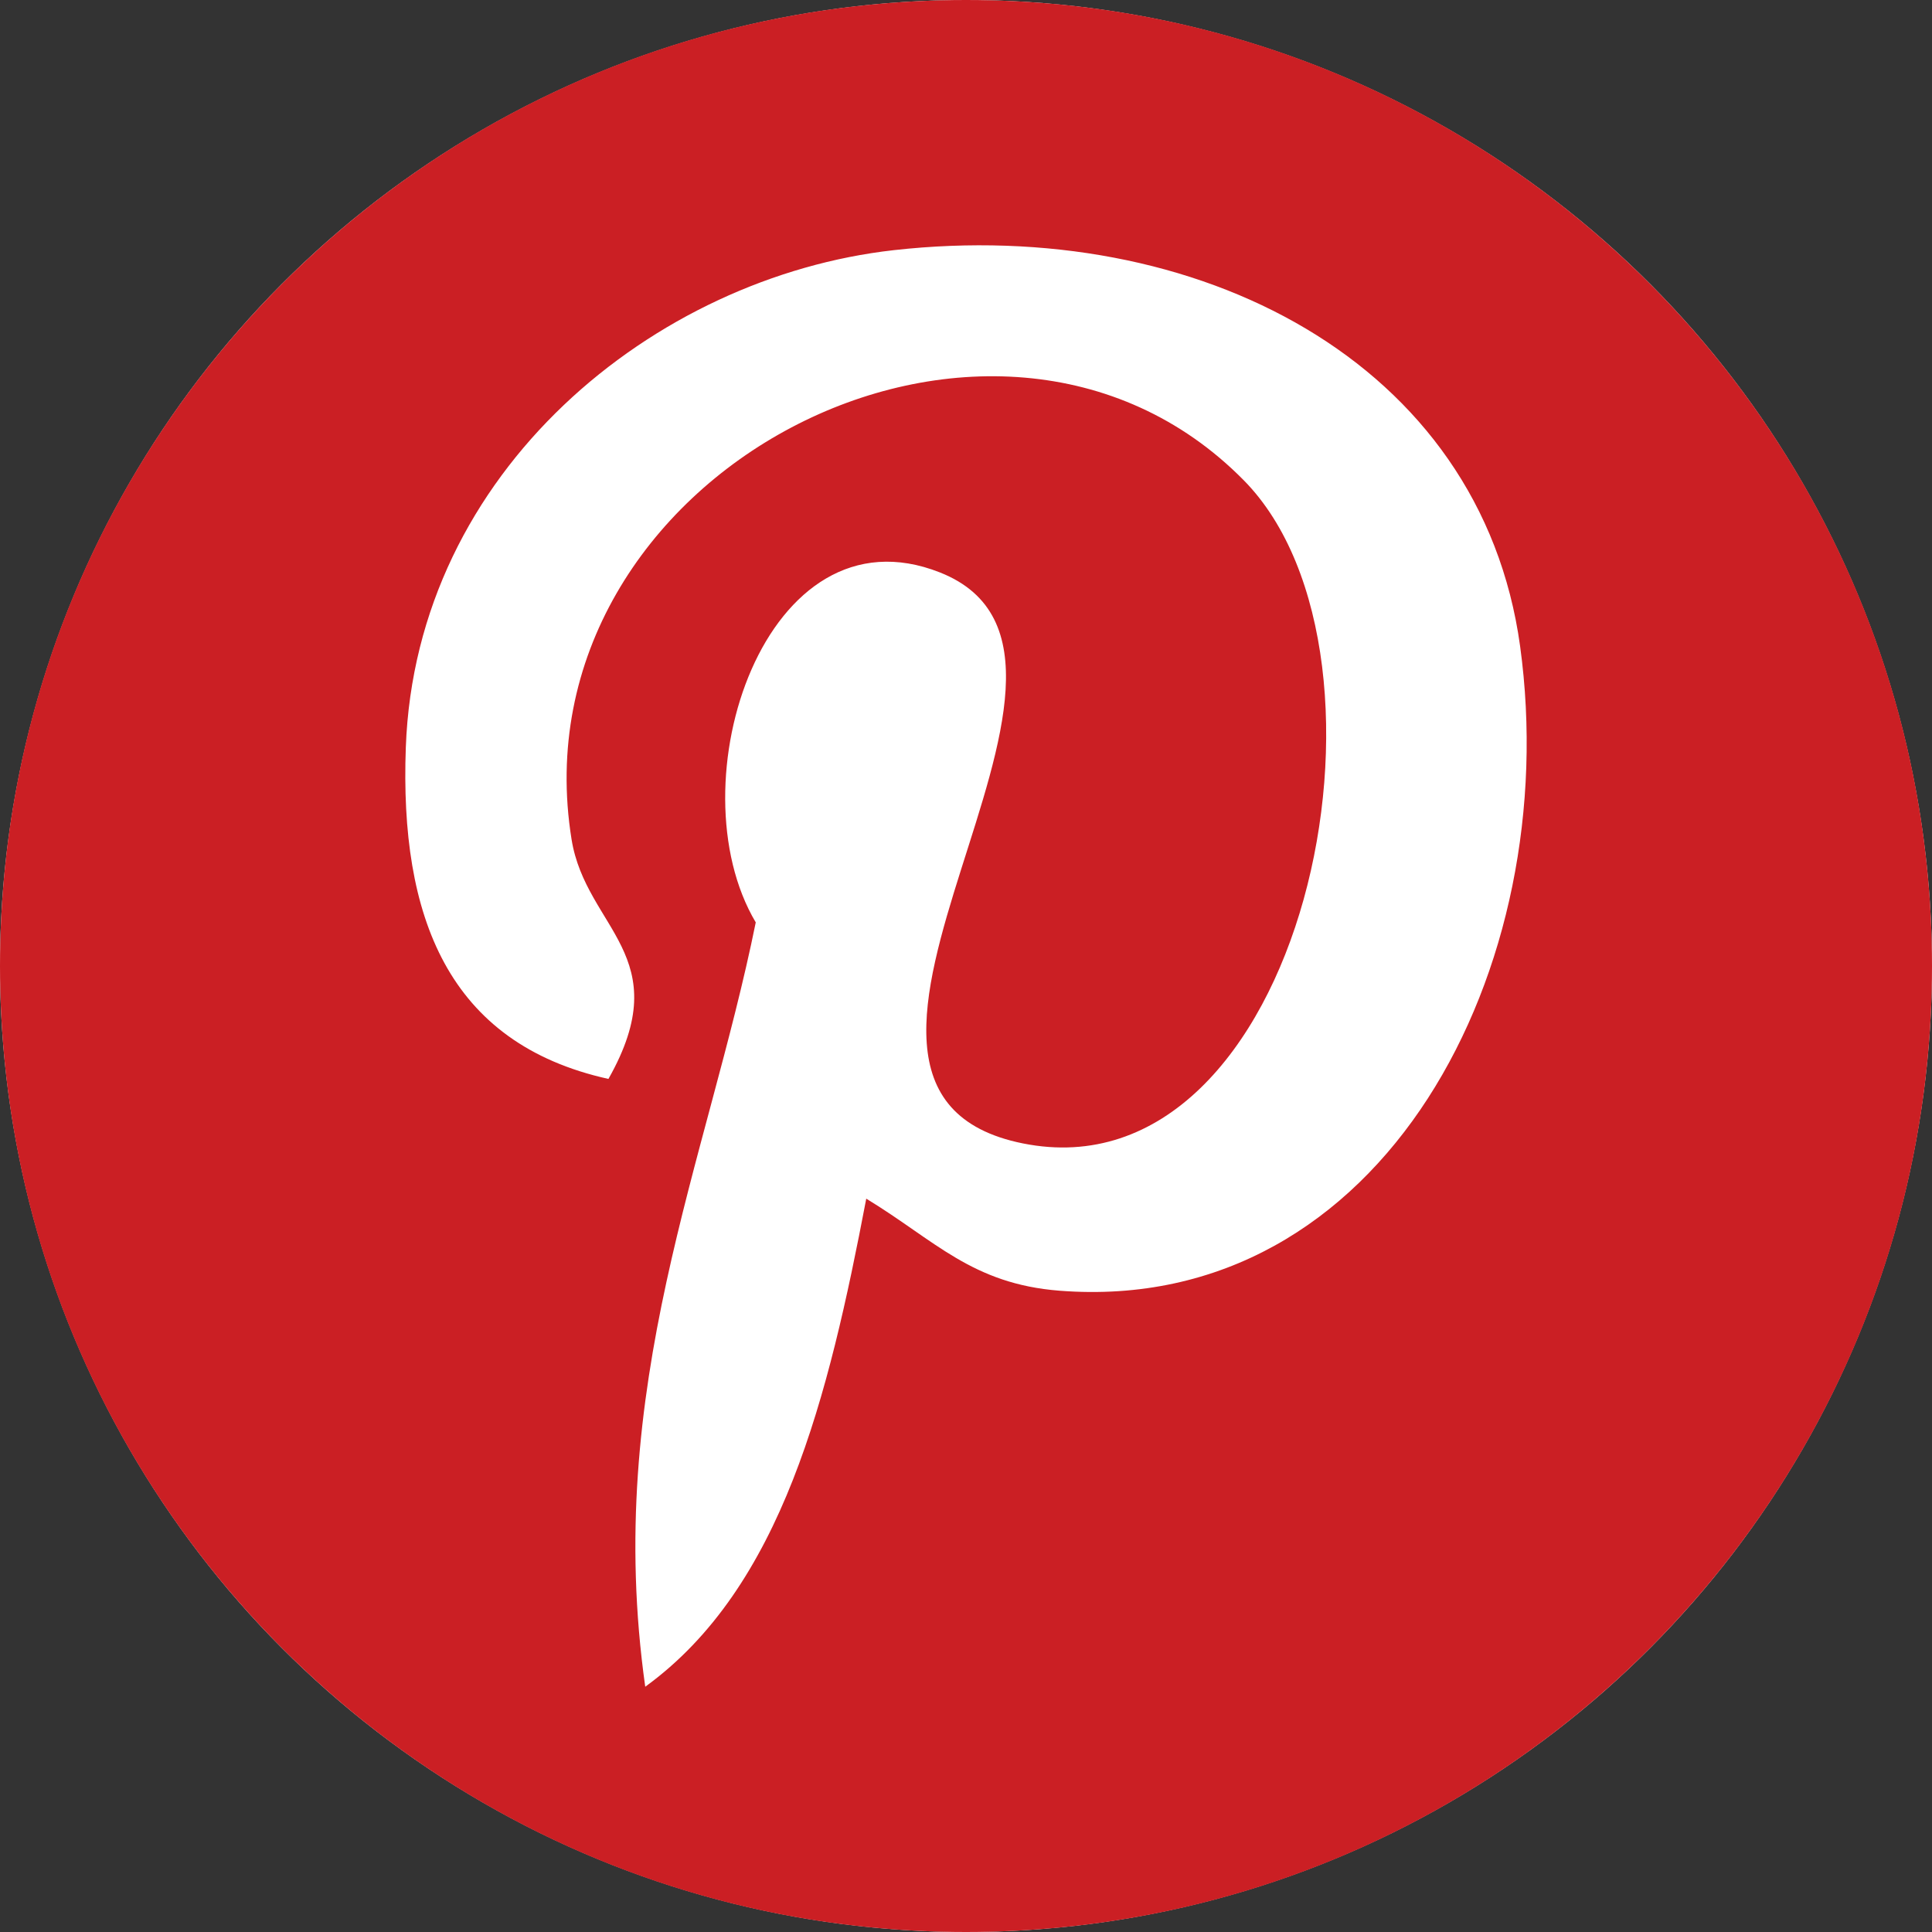
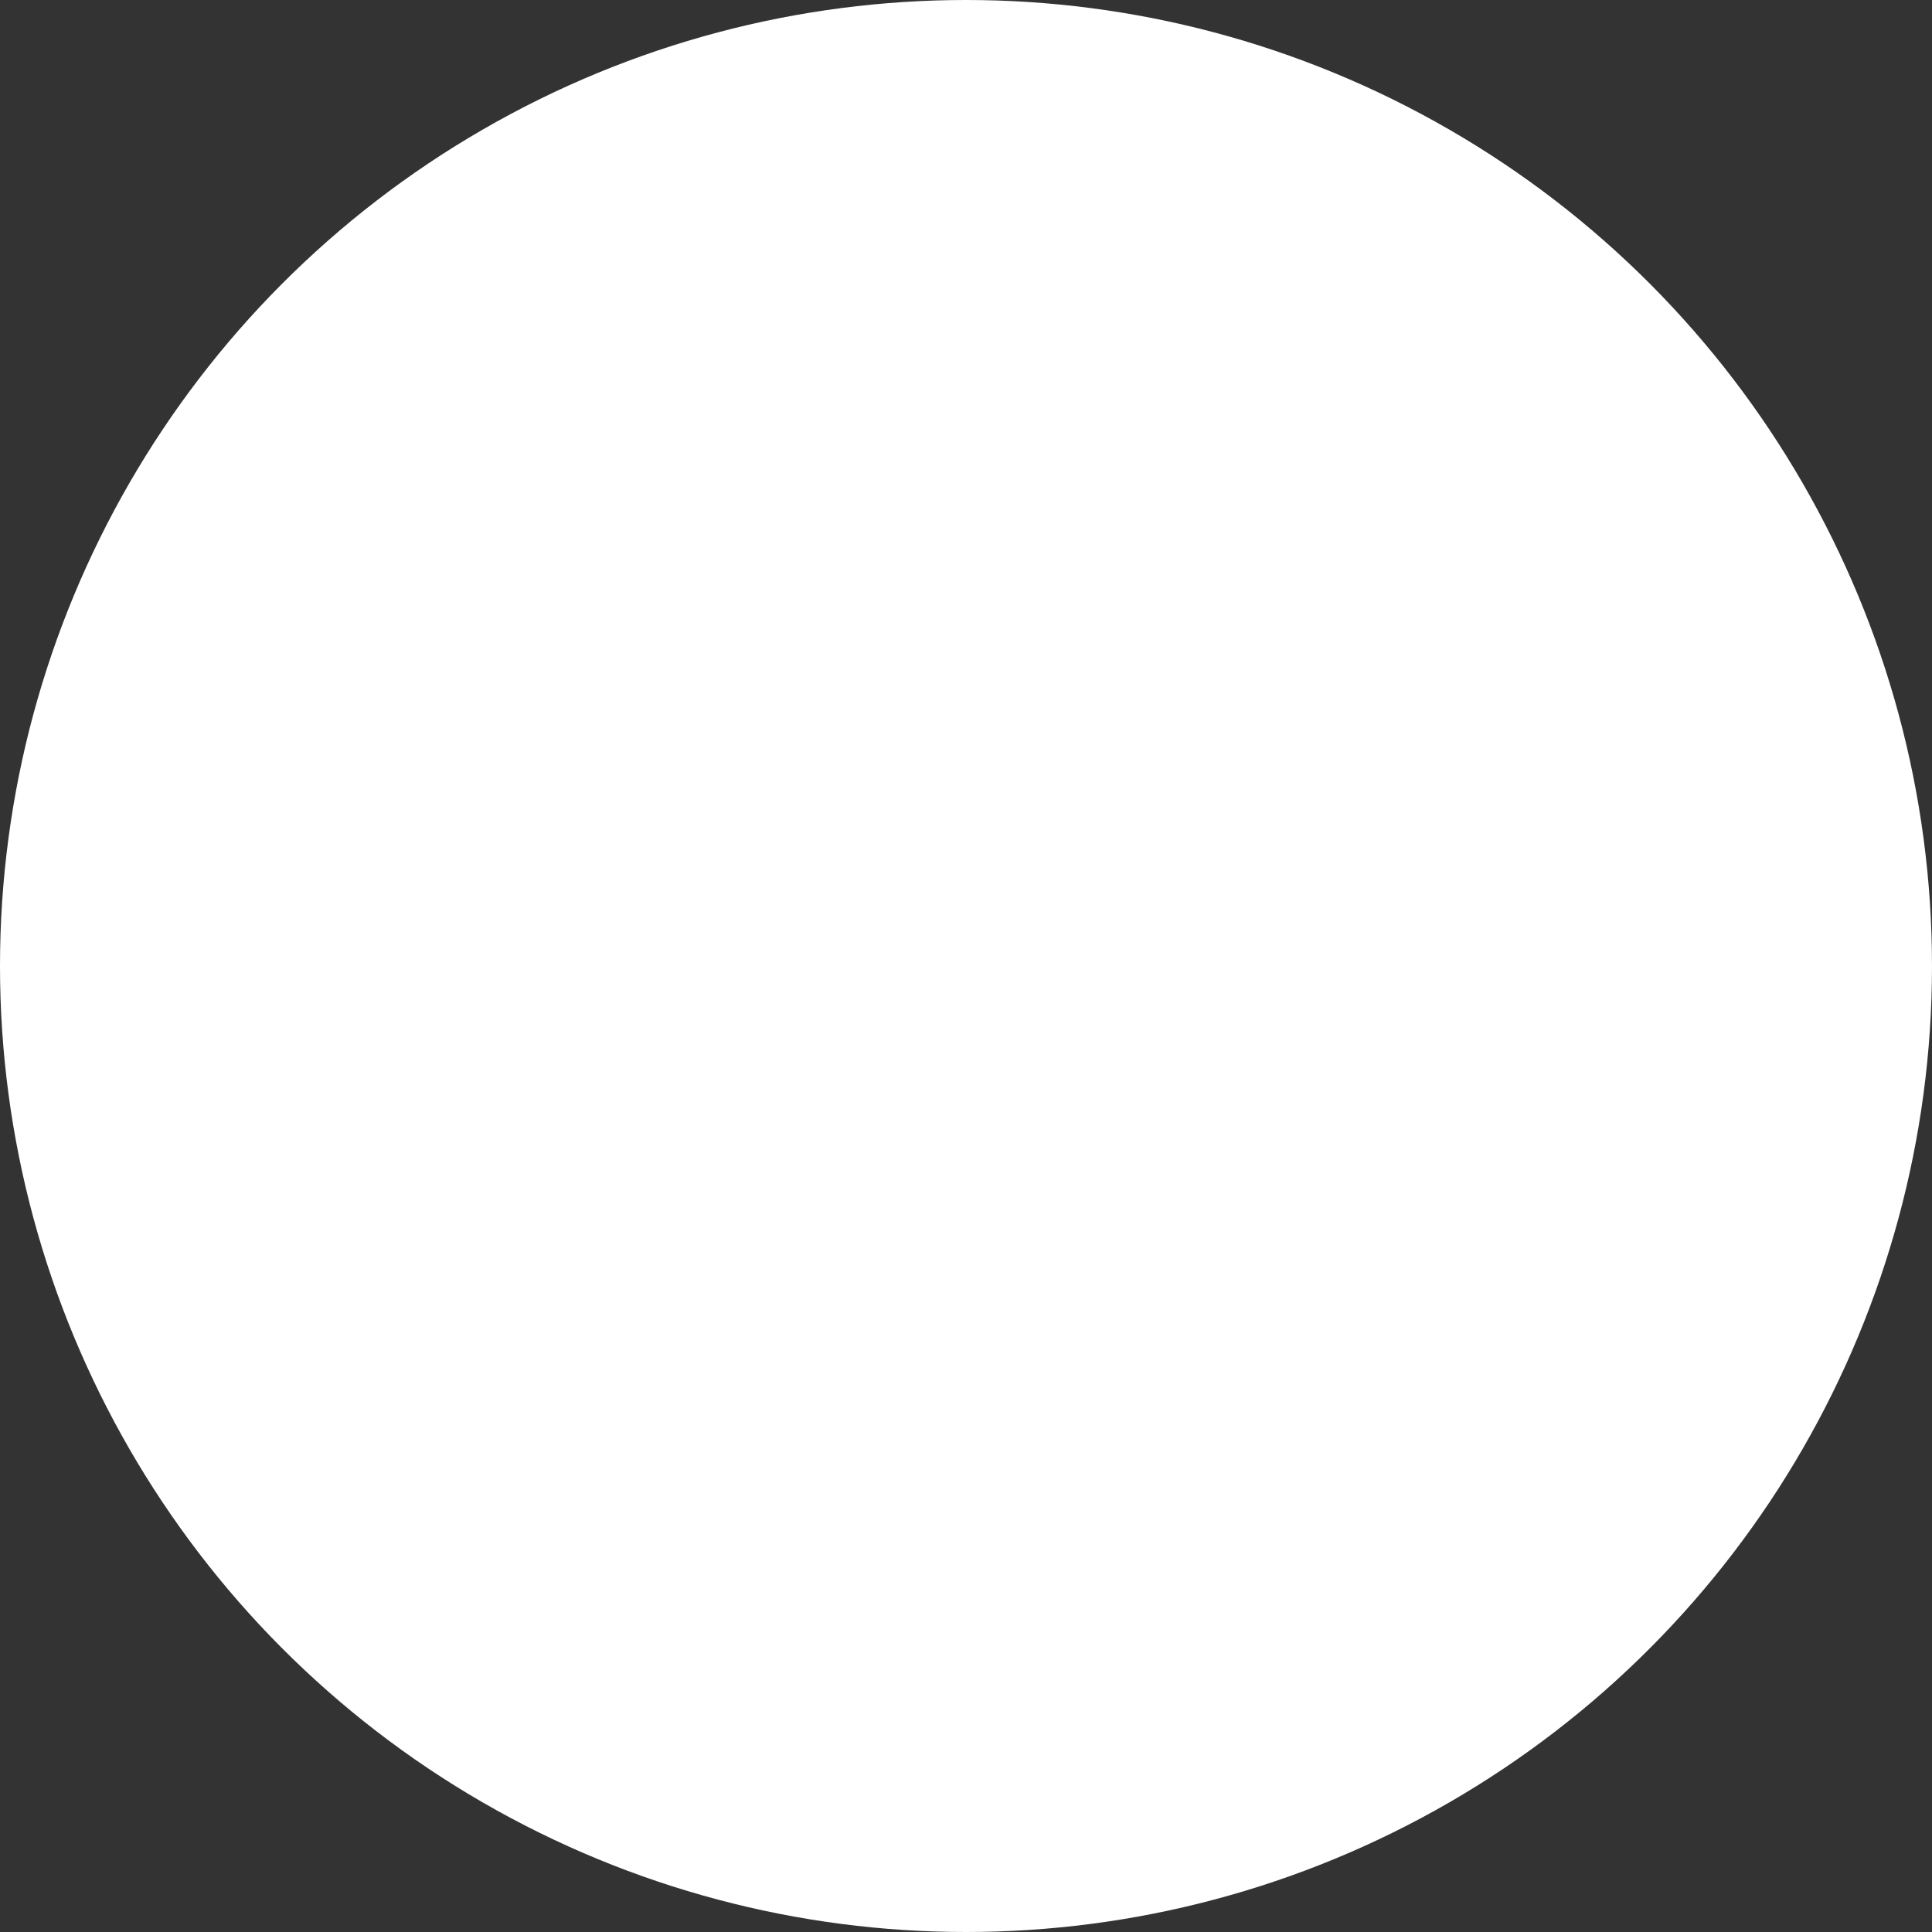
<svg xmlns="http://www.w3.org/2000/svg" xmlns:ns1="http://www.bohemiancoding.com/sketch/ns" width="40px" height="40px" viewBox="0 0 40 40" version="1.1">
  <rect x="0" y="0" width="40" height="40" fill="#333333" stroke="none" />
  <title>pinterest</title>
  <desc>Created with Sketch.</desc>
  <defs />
  <g id="Gallery-overview" stroke="none" stroke-width="1" fill="none" fill-rule="evenodd" ns1:type="MSPage">
    <g id="OE-Gallery/Single-photo-HD-(1366+)-3" ns1:type="MSArtboardGroup" transform="translate(-144, -749)">
      <g id="Group" ns1:type="MSLayerGroup" transform="translate(70, 616)">
        <g id="pinterest" transform="translate(74, 133)" ns1:type="MSShapeGroup">
          <ellipse id="Oval-47" fill="#FFFFFF" cx="20" cy="20" rx="20" ry="20" />
-           <path d="M20,0 C8.954,0 0,8.954 0,20 C0,31.046 8.954,40 20,40 C31.046,40 40,31.046 40,20 C40,8.954 31.046,0 20,0 L20,0 Z M21.939,26.723 C20.122,26.582 19.359,25.682 17.935,24.817 C17.152,28.925 16.194,32.864 13.359,34.922 C12.484,28.712 14.644,24.048 15.647,19.097 C13.937,16.218 15.853,10.424 19.461,11.852 C23.899,13.608 15.617,22.555 21.177,23.673 C26.982,24.84 29.352,13.6 25.752,9.945 C20.551,4.668 10.612,9.825 11.834,17.381 C12.132,19.228 14.04,19.789 12.597,22.338 C9.268,21.6 8.274,18.975 8.402,15.474 C8.608,9.745 13.55,5.734 18.507,5.179 C24.776,4.477 30.66,7.48 31.472,13.377 C32.387,20.033 28.642,27.242 21.939,26.723 L21.939,26.723 Z" id="Shape" fill="#CB1F24" />
        </g>
      </g>
    </g>
  </g>
</svg>